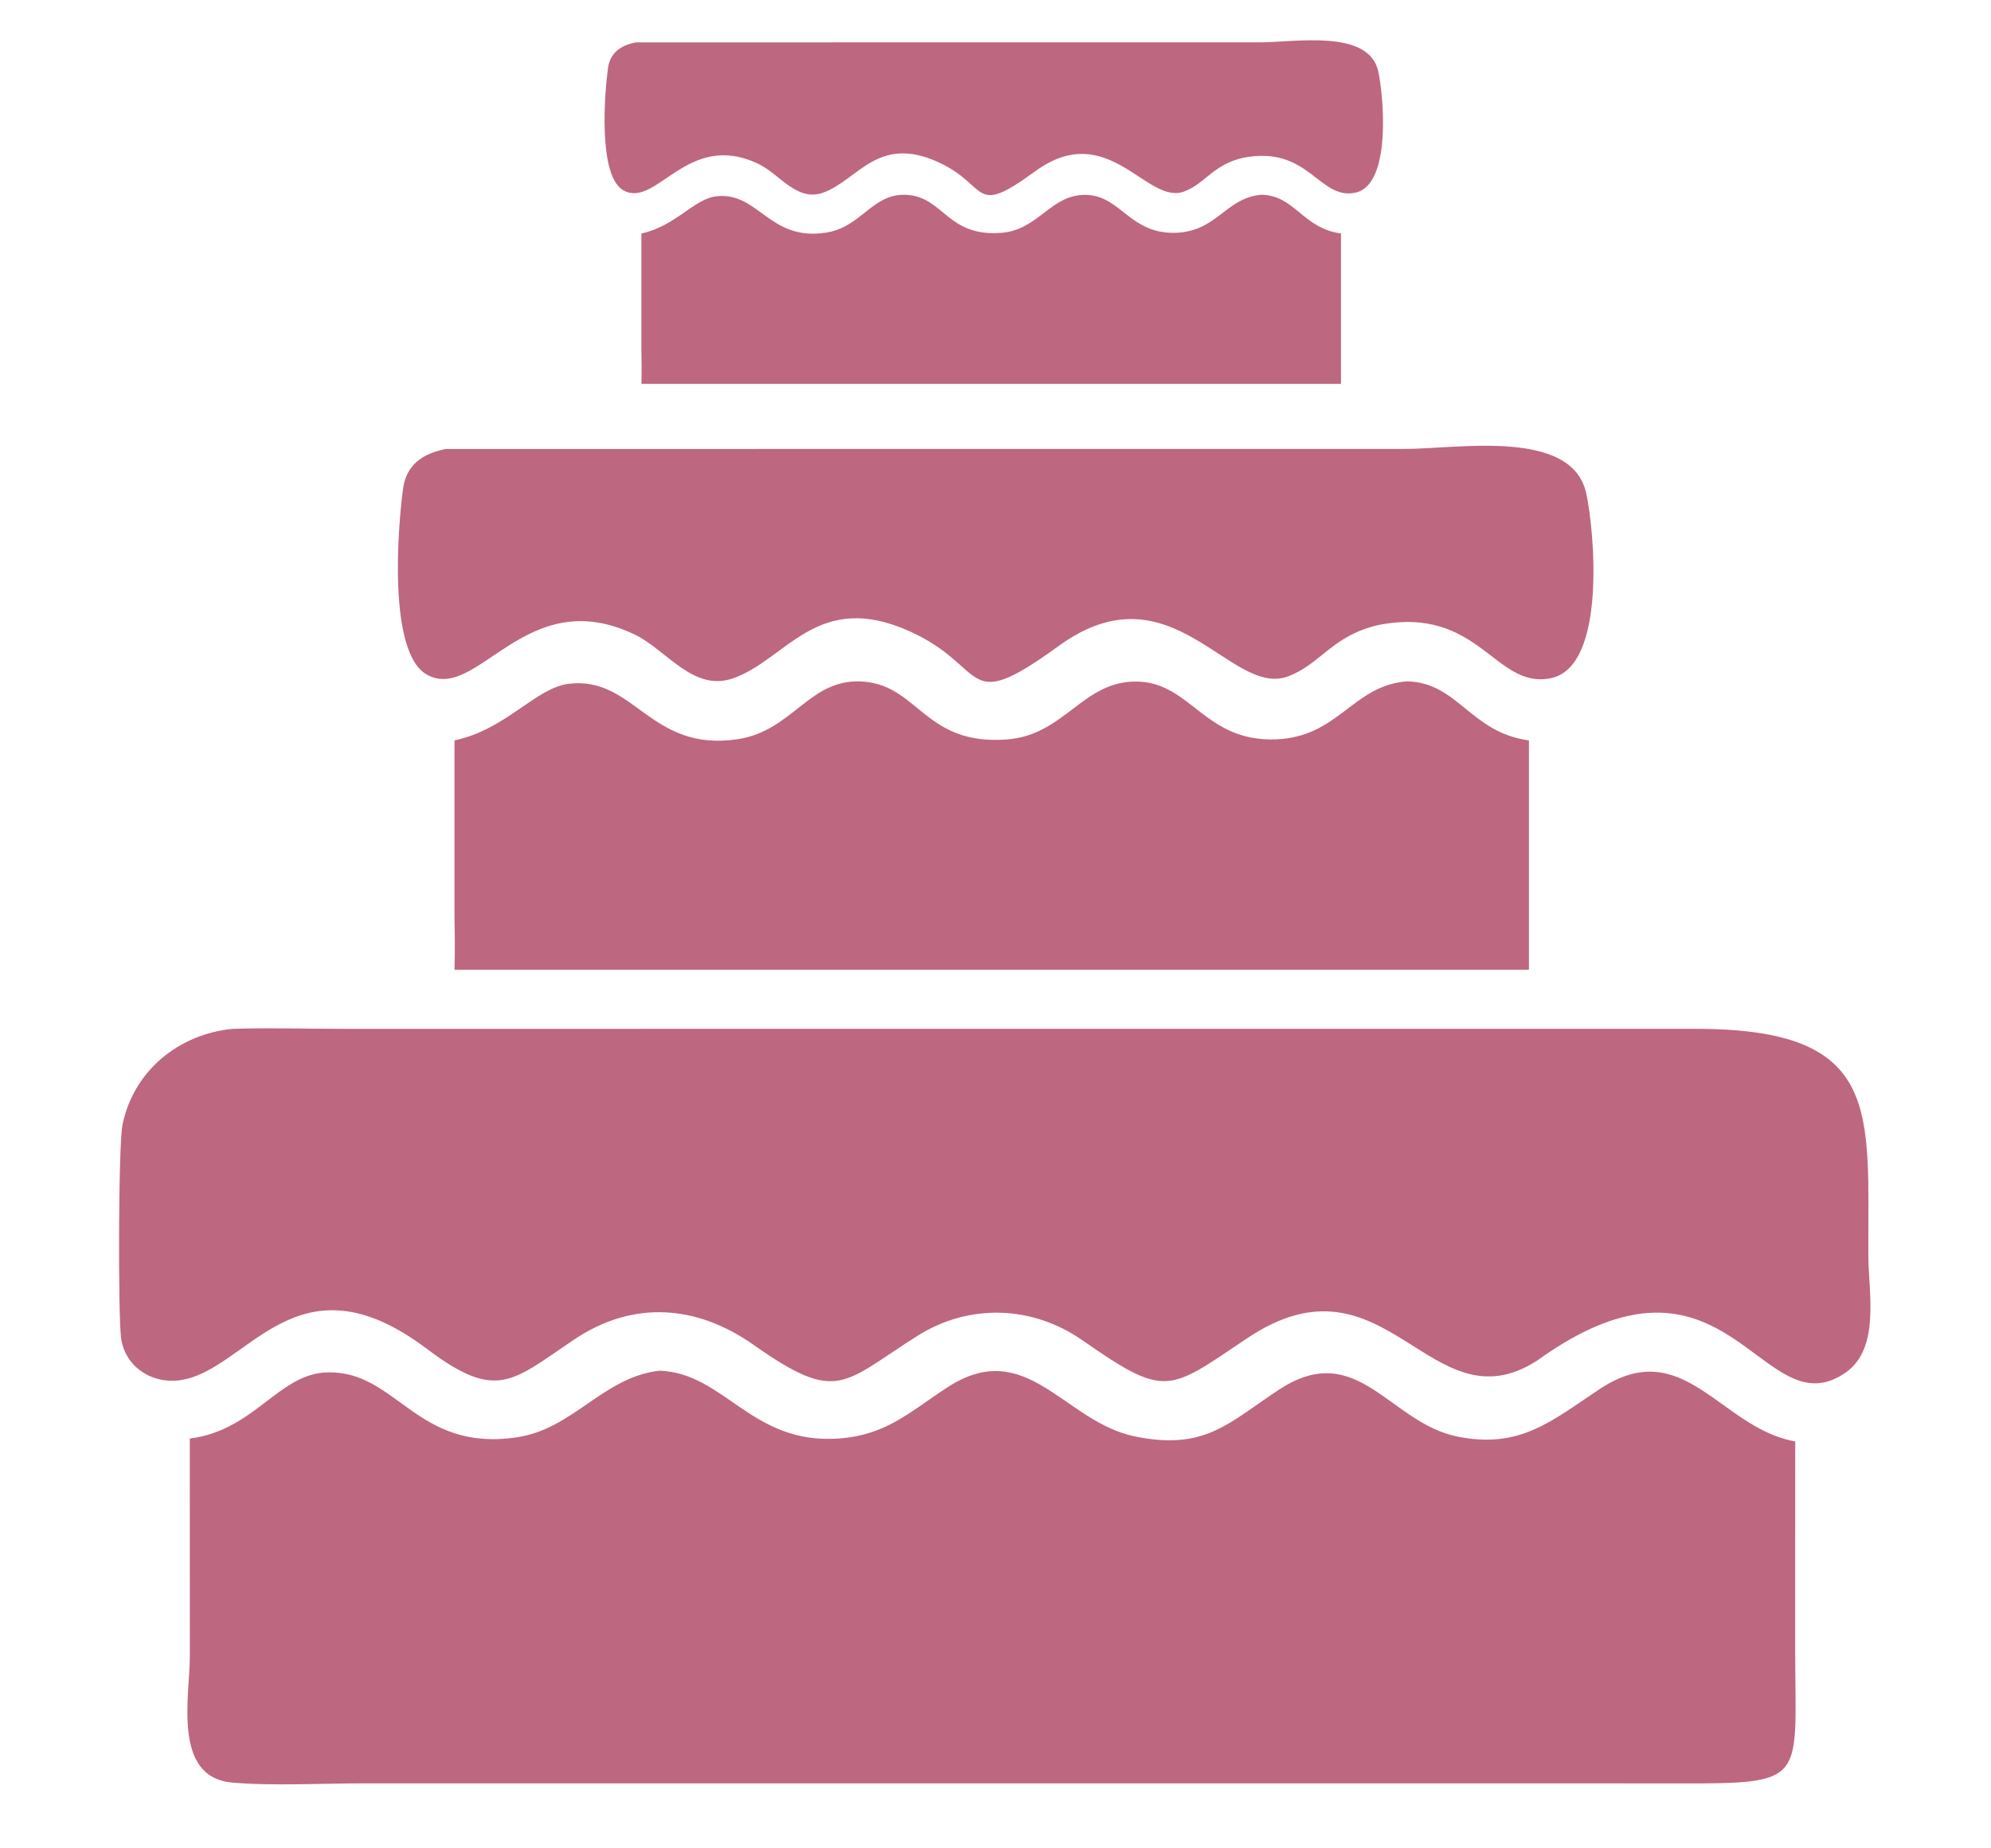
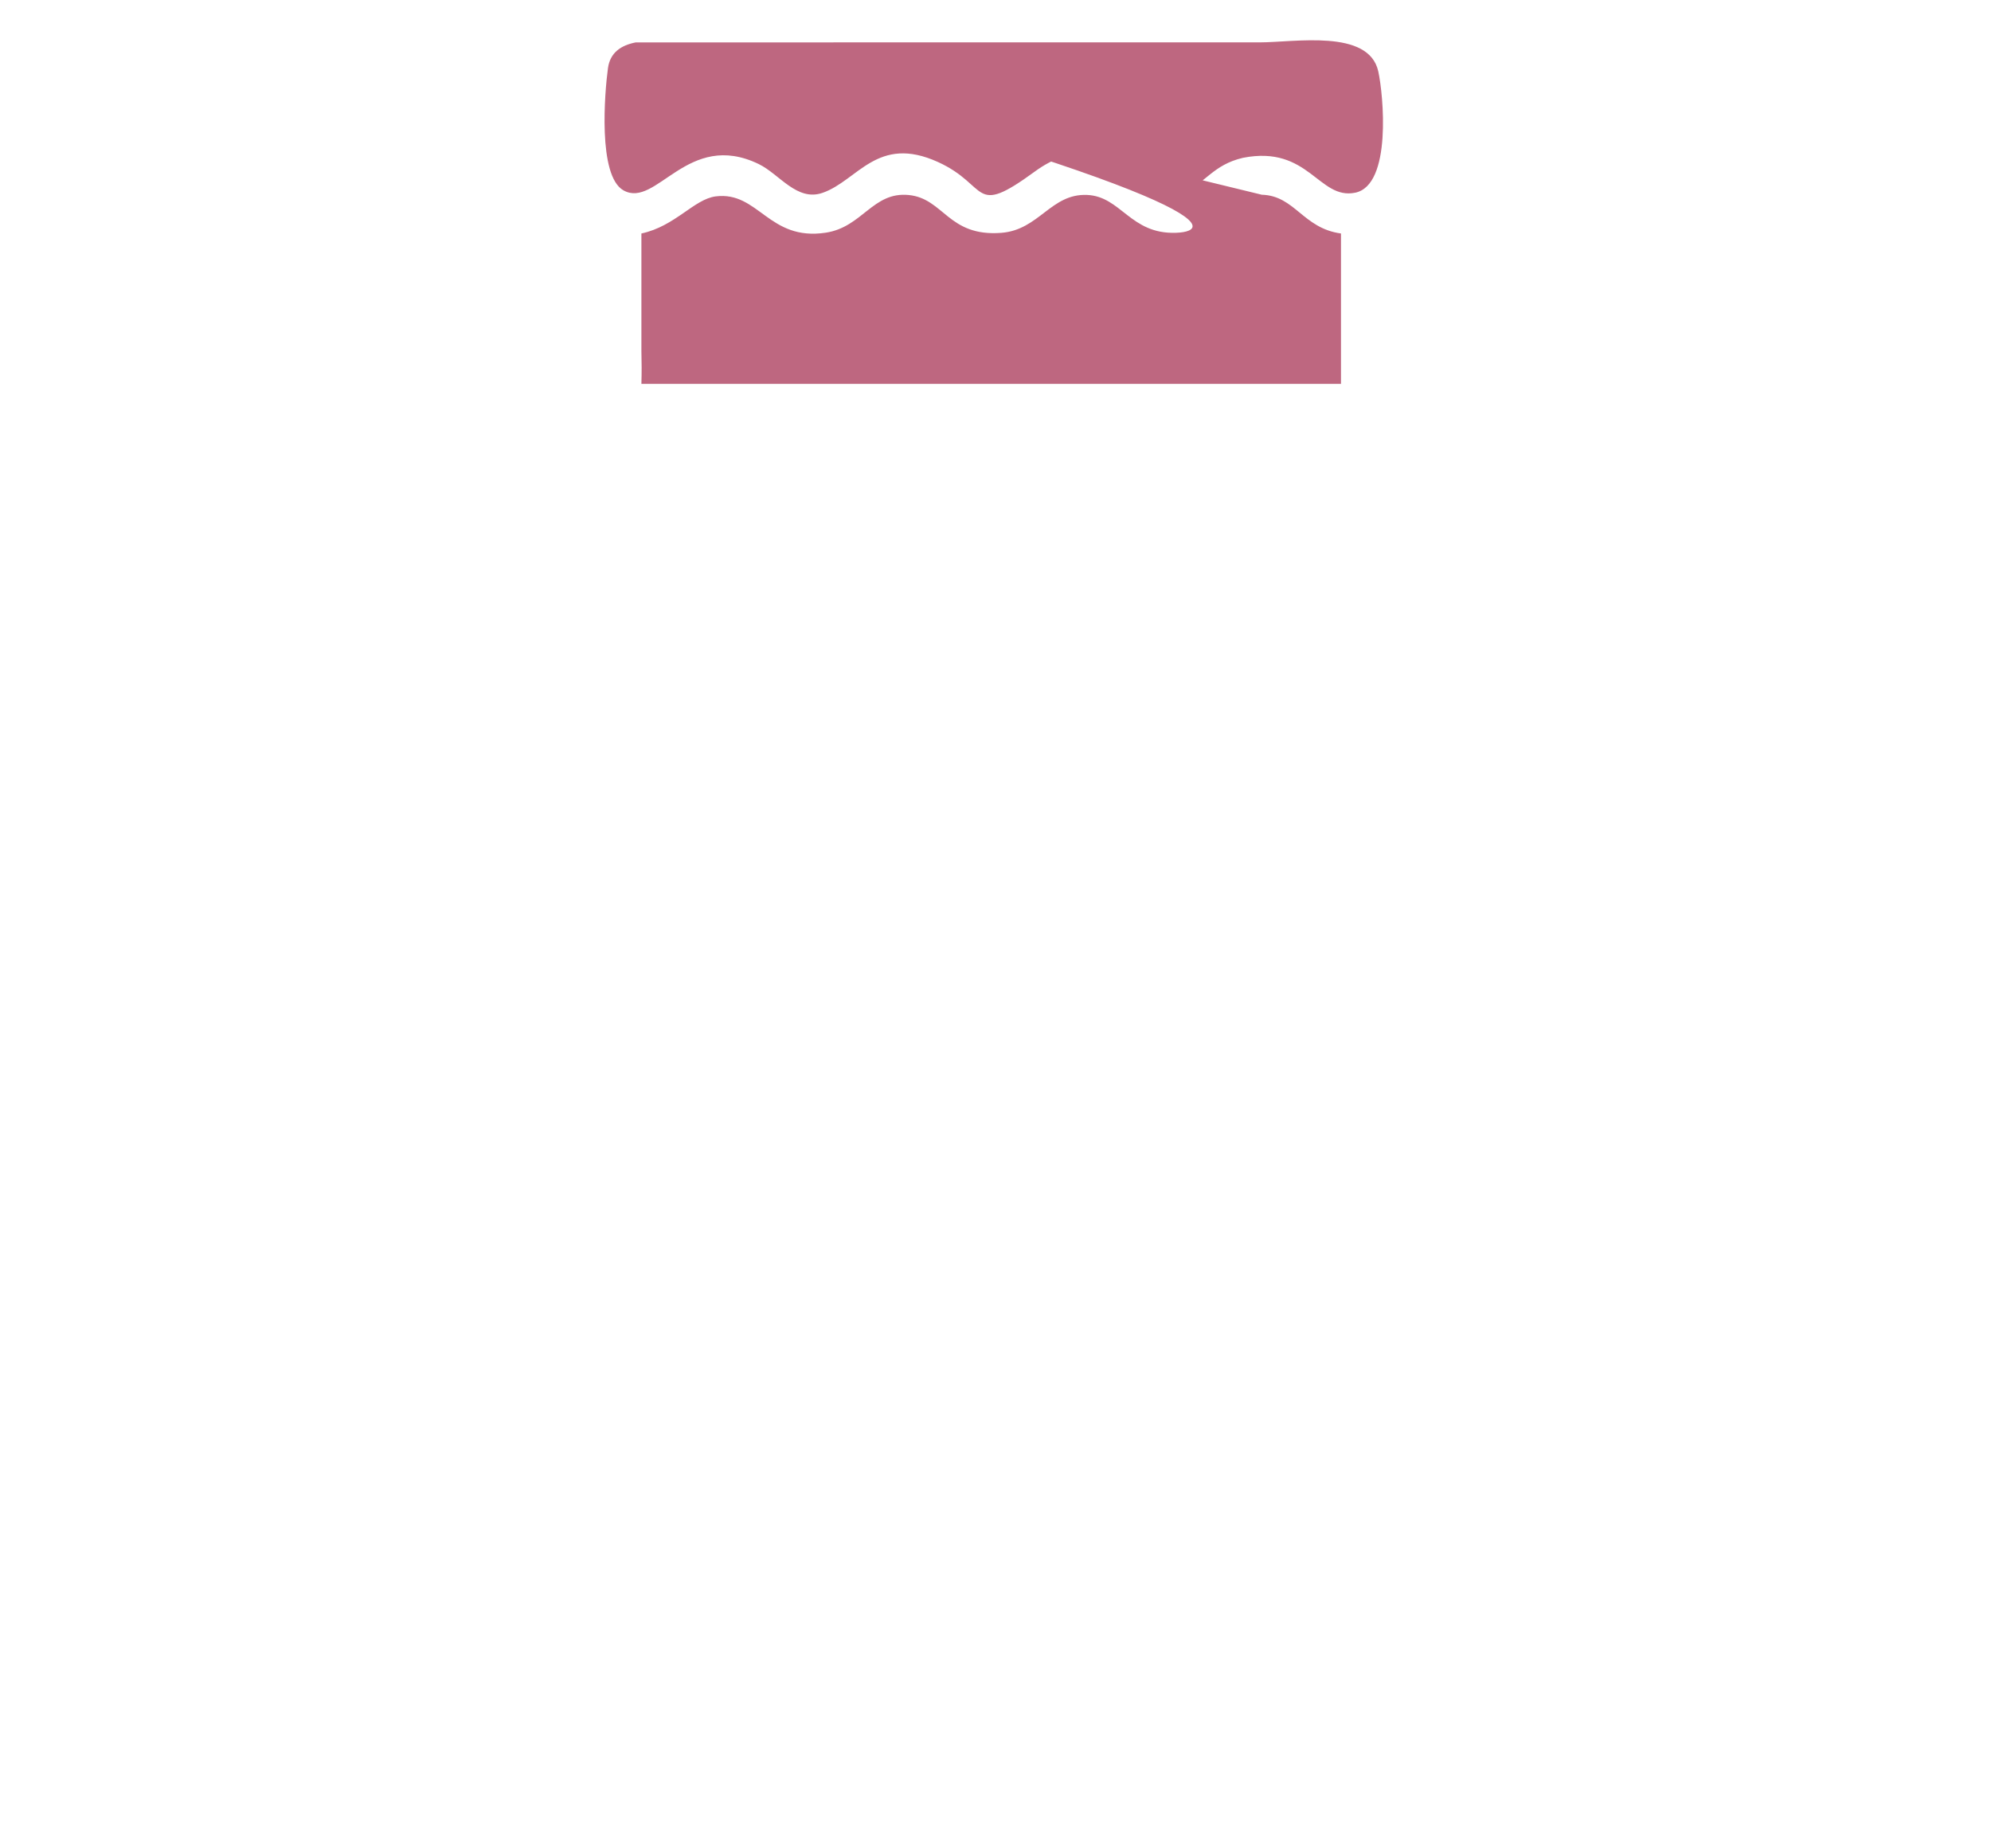
<svg xmlns="http://www.w3.org/2000/svg" width="335" height="311" viewBox="0 0 335 311" fill="none">
-   <path d="M75.022 75.564C71.179 76.313 68.379 78.18 67.825 82.199C66.98 88.327 65.166 109.802 71.825 113.536C80.369 118.327 88.393 97.939 106.797 106.796C112.159 109.376 116.645 116.483 123.312 114.17C132.396 111.018 137.452 99.188 153.123 106.274C166.486 112.317 161.749 120.609 178.147 108.703C197.156 94.9 207.009 117.498 216.747 113.824C222.251 111.747 224.123 106.989 231.924 105.188C248.96 101.866 251.462 116.048 260.917 114.144C270.461 112.22 268.216 88.976 266.893 83.016C264.457 72.036 245.268 75.556 236.239 75.56L75.022 75.564ZM236.797 114.665C227.556 115.334 225.303 124.042 214.652 124.431C202.806 124.863 200.465 115.088 191.631 114.717C182.297 114.323 179.267 123.683 169.5 124.442C155.723 125.512 154.665 115.621 145.544 114.735C136.247 113.833 133.615 122.977 124.111 124.405C109.333 126.627 106.774 113.731 95.699 115.083C90.094 115.768 85.205 122.761 76.47 124.61V154.773C76.545 157.592 76.558 160.387 76.47 163.205H257.254V124.61C247.394 123.278 245.375 114.914 236.797 114.665ZM39.102 173.153C29.993 174.075 22.47 180.247 20.613 189.292C19.908 192.728 19.871 221.107 20.365 225.092C20.963 229.908 25.363 232.872 30.069 232.316C41.623 230.95 49.673 210.304 71.799 226.989C83.619 235.903 86.136 232.477 96.59 225.451C106.532 218.77 117.238 219.6 126.806 226.341C140.993 236.338 141.711 232.808 154.38 224.814C163.077 219.328 173.702 219.697 182.136 225.573C196.196 235.371 196.551 234.158 209.777 225.267C233.28 209.467 240.562 240.611 258.627 228.987C290.798 205.808 296.312 240.945 310.556 230.99C316.387 226.913 314.396 217.514 314.365 211.434C314.242 187.163 316.957 173.19 285.454 173.148L57.545 173.151C51.421 173.15 45.219 172.947 39.102 173.153ZM110.966 230.681C101.447 231.775 96.523 240.445 87.041 241.883C70.022 244.464 66.841 230.7 55.137 230.964C46.829 231.151 42.94 240.701 31.933 242.104L31.943 278.703C31.94 285.434 28.963 299.068 39.02 299.995C45.558 300.597 54.617 300.132 61.388 300.129H246.21L277.964 300.139C304.645 300.131 302.066 301.275 302.051 277.462L302.059 242.586L301.733 242.526C289.343 240.12 283.185 224.484 269.171 233.768C261.048 239.149 255.748 243.916 245.173 241.76C233.745 239.431 228.379 225.249 215.242 233.854C206.73 239.431 202.818 244.182 190.941 241.744C179.022 239.297 172.753 224.861 159.485 233.439C153.072 237.585 149.218 241.526 141.092 242.1C126.428 243.136 121.951 231.083 110.966 230.681Z" fill="#BE6780" />
-   <path d="M106.977 7.134C104.475 7.626 102.652 8.85 102.292 11.485C101.741 15.504 100.56 29.585 104.896 32.033C110.459 35.175 115.684 21.806 127.667 27.614C131.158 29.306 134.079 33.966 138.42 32.449C144.335 30.383 147.626 22.625 157.83 27.271C166.531 31.234 163.447 36.671 174.123 28.865C186.5 19.813 192.916 34.631 199.257 32.222C202.84 30.86 204.059 27.74 209.139 26.559C220.231 24.381 221.86 33.681 228.016 32.432C234.23 31.17 232.768 15.929 231.907 12.021C230.321 4.821 217.827 7.129 211.948 7.132L106.977 7.134ZM212.311 32.773C206.294 33.212 204.827 38.922 197.892 39.177C190.179 39.46 188.655 33.051 182.903 32.807C176.826 32.55 174.853 38.687 168.493 39.185C159.523 39.886 158.834 33.401 152.895 32.82C146.842 32.228 145.128 38.224 138.94 39.16C129.318 40.617 127.652 32.162 120.441 33.048C116.792 33.497 113.608 38.083 107.92 39.295V59.073C107.97 60.922 107.978 62.755 107.92 64.603H225.631V39.295C219.211 38.422 217.897 32.937 212.311 32.773Z" fill="#BE6780" />
+   <path d="M106.977 7.134C104.475 7.626 102.652 8.85 102.292 11.485C101.741 15.504 100.56 29.585 104.896 32.033C110.459 35.175 115.684 21.806 127.667 27.614C131.158 29.306 134.079 33.966 138.42 32.449C144.335 30.383 147.626 22.625 157.83 27.271C166.531 31.234 163.447 36.671 174.123 28.865C186.5 19.813 192.916 34.631 199.257 32.222C202.84 30.86 204.059 27.74 209.139 26.559C220.231 24.381 221.86 33.681 228.016 32.432C234.23 31.17 232.768 15.929 231.907 12.021C230.321 4.821 217.827 7.129 211.948 7.132L106.977 7.134ZC206.294 33.212 204.827 38.922 197.892 39.177C190.179 39.46 188.655 33.051 182.903 32.807C176.826 32.55 174.853 38.687 168.493 39.185C159.523 39.886 158.834 33.401 152.895 32.82C146.842 32.228 145.128 38.224 138.94 39.16C129.318 40.617 127.652 32.162 120.441 33.048C116.792 33.497 113.608 38.083 107.92 39.295V59.073C107.97 60.922 107.978 62.755 107.92 64.603H225.631V39.295C219.211 38.422 217.897 32.937 212.311 32.773Z" fill="#BE6780" />
</svg>